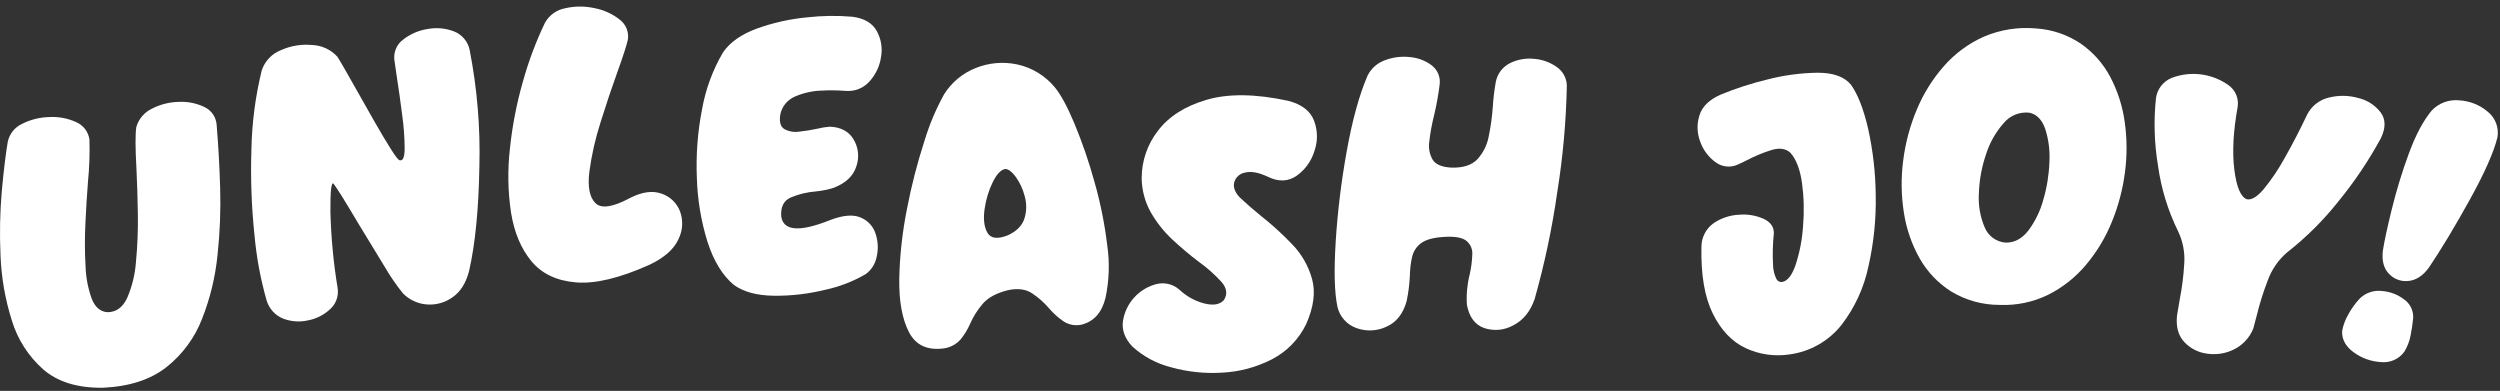
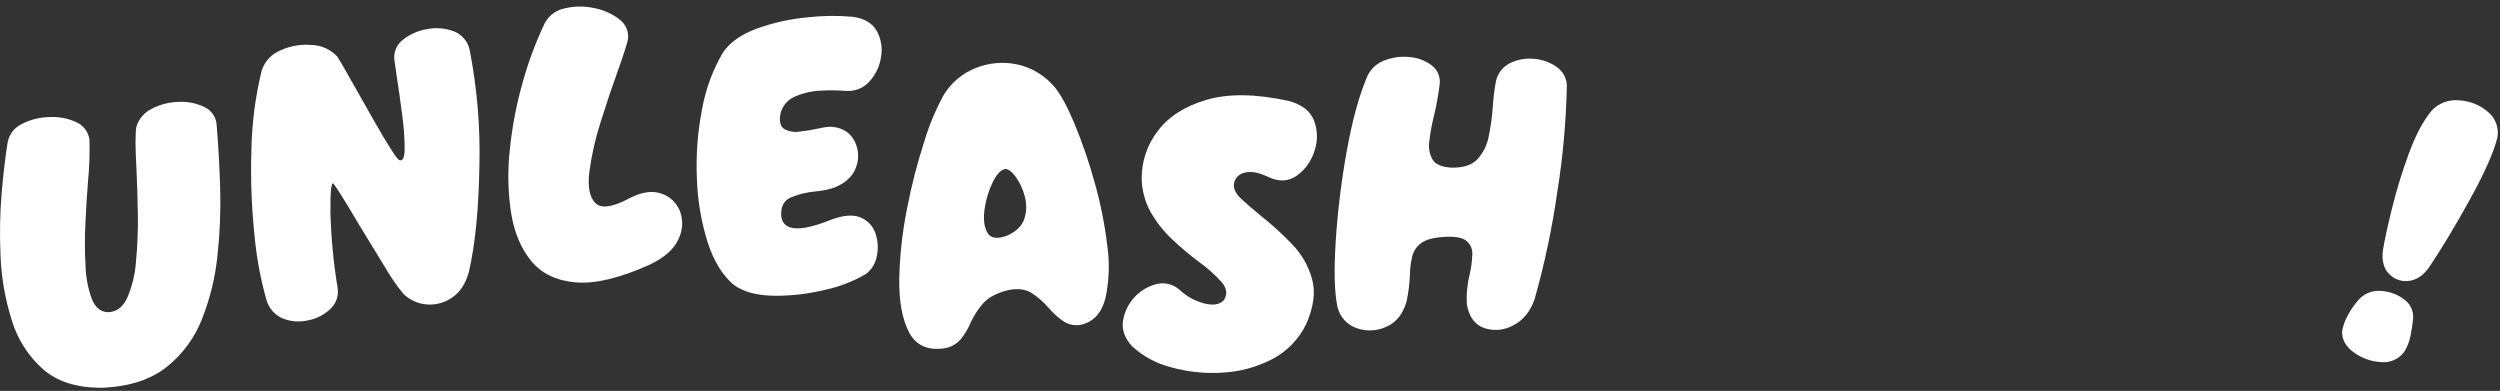
<svg xmlns="http://www.w3.org/2000/svg" width="339" height="53" viewBox="0 0 339 53" fill="none">
  <rect x="0" y="0" width="339" height="53" fill="#333333" stroke="none" />
  <g clip-path="url(#clip0_2336_138626)">
    <path d="M324.32 28.4C324.948 25.837 325.72 23.312 326.632 20.837C327.567 18.289 328.613 16.328 329.769 14.954C330.245 14.462 330.827 14.085 331.471 13.852C332.115 13.618 332.803 13.535 333.484 13.607C334.897 13.687 336.246 14.225 337.327 15.139C337.842 15.549 338.236 16.09 338.469 16.706C338.701 17.321 338.764 17.988 338.649 18.636C338.157 20.644 336.904 23.467 334.89 27.104C332.877 30.74 331.032 33.802 329.355 36.288C328.547 37.399 327.622 38.002 326.582 38.098C326.097 38.154 325.607 38.095 325.149 37.927C324.691 37.759 324.279 37.486 323.946 37.131C323.233 36.394 322.957 35.347 323.117 33.989C323.307 32.758 323.708 30.894 324.319 28.397M318.446 42.608C318.875 41.819 319.406 41.089 320.025 40.437C320.412 40.071 320.874 39.793 321.379 39.624C321.884 39.454 322.42 39.397 322.95 39.455C324.051 39.528 325.107 39.924 325.985 40.593C326.389 40.872 326.715 41.249 326.932 41.689C327.15 42.129 327.252 42.617 327.228 43.107C327.155 43.886 327.043 44.661 326.89 45.429C326.744 46.222 326.456 46.982 326.041 47.673C325.682 48.175 325.195 48.572 324.63 48.822C324.066 49.072 323.445 49.167 322.832 49.096C321.497 49.019 320.215 48.554 319.141 47.759C318.053 46.96 317.537 45.999 317.595 44.877C317.744 44.077 318.032 43.309 318.445 42.609" fill="white" />
    <path d="M2.981 16.801C4.115 16.223 5.364 15.907 6.637 15.876C7.885 15.797 9.134 16.023 10.275 16.535C10.761 16.736 11.187 17.059 11.511 17.472C11.836 17.886 12.048 18.377 12.127 18.896C12.185 20.811 12.12 22.728 11.931 24.634C11.788 26.443 11.67 28.357 11.578 30.377C11.484 32.288 11.492 34.204 11.601 36.115C11.649 37.622 11.935 39.111 12.448 40.529C12.903 41.67 13.613 42.272 14.575 42.335C15.751 42.328 16.642 41.686 17.241 40.411C17.916 38.846 18.321 37.178 18.44 35.477C18.641 33.358 18.726 31.23 18.694 29.101C18.662 26.872 18.598 24.794 18.502 22.867C18.342 19.998 18.338 18.109 18.49 17.201C18.648 16.665 18.918 16.169 19.281 15.745C19.644 15.321 20.092 14.978 20.597 14.738C21.716 14.159 22.954 13.843 24.214 13.816C25.411 13.749 26.605 13.983 27.688 14.497C28.153 14.708 28.554 15.038 28.85 15.454C29.145 15.87 29.326 16.357 29.372 16.866C29.397 17.073 29.411 17.288 29.421 17.512C29.614 19.828 29.758 22.478 29.853 25.463C29.943 28.508 29.824 31.556 29.497 34.584C29.199 37.555 28.492 40.471 27.395 43.248C26.395 45.825 24.723 48.087 22.551 49.798C20.394 51.487 17.533 52.414 13.969 52.577C10.535 52.626 7.834 51.798 5.866 50.094C3.846 48.307 2.364 45.991 1.59 43.407C0.694 40.562 0.183 37.61 0.07 34.629C-0.065 31.707 -0.005 28.778 0.248 25.863C0.5 23.124 0.768 20.914 1.052 19.233C1.163 18.706 1.394 18.212 1.729 17.79C2.064 17.367 2.493 17.029 2.981 16.802" fill="white" />
    <path d="M34.497 31.775C34.102 27.951 33.966 24.104 34.092 20.262C34.162 16.653 34.631 13.064 35.489 9.558C35.694 8.932 36.036 8.359 36.49 7.88C36.944 7.402 37.498 7.031 38.112 6.793C39.441 6.203 40.898 5.966 42.344 6.104C42.986 6.13 43.616 6.283 44.198 6.553C44.781 6.824 45.304 7.207 45.737 7.681C45.89 7.906 46.206 8.438 46.693 9.276C47.179 10.114 47.744 11.113 48.4 12.286C49.173 13.67 49.961 15.061 50.762 16.458C51.564 17.86 52.275 19.055 52.894 20.042C53.513 21.034 53.925 21.589 54.133 21.715C54.62 21.889 54.867 21.362 54.873 20.135C54.86 18.619 54.749 17.105 54.539 15.603C54.31 13.806 54.073 12.122 53.827 10.551C53.666 9.505 53.548 8.671 53.467 8.052C53.418 7.533 53.506 7.011 53.721 6.537C53.936 6.062 54.272 5.652 54.694 5.347C55.647 4.607 56.773 4.122 57.965 3.938C59.162 3.709 60.399 3.816 61.538 4.248C62.073 4.452 62.548 4.785 62.921 5.219C63.294 5.652 63.553 6.172 63.675 6.731C64.699 11.939 65.145 17.244 65.005 22.549C64.909 28.363 64.442 33.104 63.603 36.771C63.18 38.397 62.427 39.581 61.346 40.322C60.331 41.044 59.094 41.384 57.853 41.281C56.621 41.185 55.467 40.639 54.61 39.749C53.709 38.619 52.892 37.425 52.166 36.176C51.03 34.337 49.855 32.409 48.641 30.391C47.8 28.968 47.064 27.748 46.433 26.732C45.8 25.72 45.39 25.101 45.209 24.881C44.915 24.716 44.78 26.003 44.804 28.742C44.893 32.216 45.222 35.679 45.789 39.107C45.862 39.615 45.81 40.134 45.638 40.618C45.466 41.102 45.179 41.538 44.802 41.886C43.975 42.673 42.941 43.209 41.821 43.431C40.688 43.699 39.502 43.622 38.413 43.211C37.869 42.995 37.381 42.657 36.988 42.223C36.594 41.788 36.305 41.27 36.143 40.707C35.313 37.789 34.763 34.798 34.5 31.776" fill="white" />
    <path d="M76.613 1.126C77.914 0.822 79.266 0.812 80.572 1.096C81.825 1.326 83.005 1.856 84.009 2.641C84.432 2.951 84.761 3.372 84.96 3.857C85.159 4.342 85.221 4.873 85.138 5.391C84.94 6.234 84.469 7.688 83.724 9.754C82.983 11.805 82.227 14.058 81.456 16.515C80.744 18.713 80.231 20.97 79.922 23.26C79.666 25.295 79.933 26.717 80.723 27.526C81.513 28.335 83.078 28.111 85.419 26.852C87.06 26.016 88.487 25.817 89.702 26.256C90.273 26.446 90.795 26.761 91.229 27.178C91.663 27.595 91.999 28.103 92.213 28.666C92.438 29.276 92.534 29.925 92.497 30.574C92.46 31.223 92.289 31.857 91.996 32.437C91.391 33.784 90.089 34.936 88.092 35.893C84.037 37.715 80.701 38.514 78.085 38.29C75.466 38.071 73.454 37.109 72.05 35.405C70.645 33.702 69.727 31.512 69.297 28.836C68.867 25.972 68.815 23.064 69.142 20.187C69.461 17.097 70.052 14.04 70.907 11.054C71.673 8.303 72.68 5.624 73.917 3.05C74.2 2.553 74.588 2.124 75.054 1.791C75.52 1.459 76.052 1.232 76.615 1.126" fill="white" />
    <path d="M95.94 32.805C95.067 29.995 94.58 27.079 94.494 24.138C94.363 21.02 94.598 17.898 95.195 14.835C95.68 12.104 96.647 9.481 98.05 7.089C99.008 5.712 100.536 4.64 102.635 3.873C104.808 3.091 107.071 2.583 109.37 2.361C111.446 2.121 113.541 2.092 115.623 2.274C117.196 2.486 118.282 3.124 118.879 4.189C119.479 5.264 119.687 6.513 119.469 7.725C119.291 8.962 118.747 10.117 117.905 11.041C117.509 11.487 117.015 11.836 116.462 12.059C115.908 12.282 115.31 12.374 114.715 12.327C113.594 12.237 112.469 12.224 111.346 12.287C110.121 12.331 108.915 12.605 107.791 13.094C107.284 13.31 106.837 13.647 106.49 14.075C106.144 14.504 105.907 15.011 105.802 15.552C105.654 16.547 105.839 17.198 106.366 17.508C106.987 17.84 107.7 17.959 108.395 17.847C109.211 17.76 110.021 17.63 110.823 17.456C111.377 17.313 111.943 17.221 112.513 17.179C114.031 17.237 115.114 17.821 115.761 18.93C116.081 19.468 116.28 20.071 116.343 20.695C116.406 21.318 116.332 21.948 116.126 22.54C115.721 23.843 114.708 24.814 113.086 25.454C112.283 25.707 111.455 25.877 110.616 25.96C109.459 26.048 108.323 26.321 107.252 26.767C106.273 27.186 105.834 28.052 105.937 29.364C106.236 31.332 108.45 31.49 112.581 29.837C114.33 29.168 115.707 29.059 116.716 29.501C117.192 29.697 117.619 29.995 117.967 30.374C118.315 30.753 118.576 31.204 118.73 31.695C119.067 32.699 119.118 33.777 118.878 34.809C118.701 35.764 118.161 36.614 117.372 37.181C115.67 38.17 113.821 38.884 111.895 39.295C109.619 39.857 107.281 40.128 104.937 40.102C102.622 40.073 100.807 39.579 99.493 38.62C97.963 37.338 96.78 35.4 95.942 32.806" fill="white" />
    <path d="M138.92 29.609C139.221 28.631 139.232 27.586 138.95 26.601C138.714 25.669 138.308 24.789 137.751 24.005C137.232 23.299 136.761 22.936 136.336 22.915C135.735 22.999 135.163 23.592 134.619 24.692C134.061 25.845 133.687 27.079 133.511 28.348C133.319 29.683 133.439 30.75 133.884 31.544C134.329 32.337 135.245 32.462 136.643 31.915C137.859 31.358 138.618 30.589 138.92 29.609ZM145.686 16.735C146.75 19.298 147.654 21.926 148.393 24.601C149.2 27.423 149.783 30.304 150.137 33.217C150.489 35.611 150.408 38.049 149.899 40.414C149.407 42.397 148.324 43.601 146.651 44.025C146.232 44.116 145.798 44.122 145.377 44.043C144.955 43.964 144.553 43.801 144.196 43.564C143.47 43.062 142.813 42.468 142.239 41.798C141.574 41.015 140.8 40.331 139.941 39.768C139.088 39.206 138.001 39.066 136.679 39.347C135.099 39.743 133.952 40.367 133.237 41.219C132.551 42.022 131.985 42.92 131.556 43.885C131.222 44.655 130.784 45.376 130.253 46.028C129.663 46.693 128.853 47.125 127.971 47.243C125.73 47.539 124.154 46.795 123.243 45.014C122.331 43.232 121.897 40.84 121.94 37.839C122.007 34.644 122.357 31.461 122.986 28.327C123.584 25.206 124.376 22.125 125.358 19.104C126.019 16.914 126.908 14.801 128.013 12.799C129.025 11.176 130.532 9.922 132.312 9.221C134.092 8.506 136.045 8.336 137.923 8.733C139.924 9.164 141.722 10.255 143.027 11.832C143.824 12.788 144.711 14.422 145.687 16.735" fill="white" />
    <path d="M157.008 17.745C158.467 15.805 160.668 14.401 163.611 13.533C166.553 12.669 170.245 12.715 174.689 13.671C176.533 14.155 177.702 15.063 178.198 16.398C178.697 17.734 178.702 19.204 178.215 20.544C177.798 21.877 176.954 23.036 175.812 23.841C174.691 24.614 173.43 24.673 172.026 24.018C170.721 23.389 169.654 23.184 168.836 23.401C168.488 23.457 168.164 23.613 167.903 23.848C167.641 24.083 167.452 24.389 167.36 24.729C167.199 25.398 167.453 26.082 168.122 26.78C168.97 27.582 169.91 28.401 170.94 29.238C172.451 30.428 173.877 31.724 175.207 33.114C176.497 34.44 177.43 36.071 177.921 37.854C178.402 39.624 178.134 41.656 177.117 43.95C176.118 46.017 174.472 47.701 172.427 48.745C170.327 49.816 168.023 50.425 165.668 50.534C163.335 50.674 160.996 50.422 158.746 49.789C156.821 49.297 155.045 48.344 153.571 47.013C152.543 45.934 152.109 44.784 152.269 43.562C152.449 42.358 152.983 41.235 153.802 40.335C154.622 39.435 155.69 38.798 156.871 38.506C157.435 38.376 158.022 38.389 158.578 38.545C159.135 38.702 159.643 38.995 160.057 39.399C160.99 40.246 162.117 40.85 163.339 41.157C164.543 41.455 165.417 41.298 165.961 40.688C166.474 39.886 166.365 39.065 165.633 38.225C164.685 37.193 163.632 36.262 162.492 35.449C161.349 34.585 160.191 33.61 159.018 32.524C157.853 31.445 156.858 30.197 156.065 28.822C155.255 27.389 154.823 25.772 154.811 24.126C154.818 21.814 155.59 19.571 157.008 17.745Z" fill="white" />
    <path d="M181.119 32.748C181.384 28.642 181.884 24.555 182.616 20.507C183.369 16.307 184.309 12.892 185.438 10.262C185.922 9.287 186.765 8.537 187.79 8.17C188.87 7.757 190.033 7.61 191.181 7.742C192.256 7.827 193.284 8.216 194.144 8.865C194.531 9.163 194.834 9.556 195.023 10.006C195.212 10.456 195.28 10.947 195.22 11.431C195.045 12.848 194.792 14.255 194.461 15.643C194.166 16.801 193.95 17.977 193.816 19.164C193.674 20.03 193.838 20.919 194.28 21.677C194.694 22.314 195.542 22.665 196.824 22.73C198.411 22.77 199.586 22.39 200.344 21.583C201.14 20.702 201.672 19.615 201.881 18.446C202.153 17.122 202.336 15.782 202.428 14.434C202.499 13.316 202.634 12.204 202.83 11.102C202.935 10.561 203.162 10.051 203.495 9.611C203.827 9.171 204.256 8.814 204.749 8.566C205.756 8.067 206.883 7.863 208.001 7.976C209.106 8.054 210.168 8.432 211.073 9.069C211.489 9.349 211.832 9.724 212.073 10.164C212.315 10.602 212.448 11.093 212.463 11.594C212.368 16.43 211.936 21.253 211.169 26.029C210.471 30.936 209.444 35.79 208.095 40.559C207.503 42.26 206.53 43.45 205.175 44.127C204.582 44.455 203.928 44.656 203.253 44.717C202.579 44.778 201.899 44.699 201.257 44.483C200.003 44.039 199.221 42.988 198.912 41.33C198.821 39.959 198.947 38.582 199.284 37.25C199.489 36.361 199.608 35.455 199.642 34.544C199.673 34.184 199.614 33.823 199.472 33.491C199.329 33.16 199.108 32.868 198.826 32.643C198.261 32.197 197.223 32.026 195.713 32.13C194.332 32.222 193.326 32.504 192.696 32.977C192.081 33.43 191.65 34.088 191.48 34.833C191.291 35.684 191.19 36.552 191.176 37.424C191.122 38.559 190.979 39.689 190.749 40.802C190.273 42.539 189.357 43.706 188 44.303C186.734 44.899 185.284 44.968 183.967 44.498C183.316 44.275 182.734 43.889 182.276 43.376C181.817 42.863 181.498 42.241 181.35 41.569C180.95 39.647 180.874 36.706 181.123 32.748" fill="white" />
-     <path d="M250.99 11.483C251.932 12.809 252.713 14.818 253.332 17.51C253.98 20.461 254.321 23.472 254.348 26.494C254.411 29.732 254.079 32.965 253.36 36.123C252.754 39.018 251.501 41.738 249.694 44.079C247.951 46.264 245.43 47.69 242.659 48.059C240.624 48.37 238.542 48.068 236.678 47.191C234.835 46.32 233.359 44.759 232.249 42.508C231.14 40.257 230.629 37.226 230.717 33.417C230.724 32.798 230.878 32.191 231.164 31.643C231.451 31.095 231.863 30.623 232.367 30.265C233.383 29.572 234.57 29.175 235.798 29.118C236.939 29.015 238.088 29.203 239.137 29.665C240.08 30.107 240.544 30.76 240.536 31.619C240.384 33.053 240.347 34.496 240.425 35.936C240.436 36.595 240.594 37.244 240.886 37.835C240.953 37.965 241.056 38.073 241.182 38.146C241.309 38.218 241.454 38.252 241.6 38.243C242.35 38.157 242.974 37.385 243.48 35.933C244.036 34.236 244.376 32.474 244.492 30.692C244.661 28.744 244.616 26.783 244.356 24.845C244.097 22.987 243.572 21.61 242.78 20.715C242.135 20.134 241.272 20.016 240.188 20.351C239.062 20.705 237.969 21.158 236.923 21.704C236.43 21.961 235.961 22.182 235.522 22.368C235.045 22.564 234.525 22.631 234.014 22.563C233.503 22.495 233.019 22.295 232.61 21.981C231.663 21.293 230.948 20.333 230.559 19.229C230.112 18.087 230.07 16.828 230.439 15.659C230.806 14.461 231.762 13.52 233.308 12.836C235.355 11.994 237.464 11.309 239.616 10.789C241.846 10.207 244.139 9.896 246.444 9.863C248.572 9.854 250.088 10.394 250.992 11.485" fill="white" />
-     <path d="M275.044 31.262C275.982 30.002 276.673 28.575 277.081 27.058C277.57 25.382 277.846 23.651 277.903 21.907C277.985 20.395 277.787 18.88 277.319 17.44C276.877 16.204 276.163 15.484 275.175 15.281C274.524 15.21 273.866 15.302 273.26 15.549C272.653 15.795 272.118 16.188 271.701 16.693C270.611 17.921 269.794 19.367 269.303 20.934C268.718 22.644 268.391 24.431 268.335 26.238C268.238 27.804 268.505 29.371 269.117 30.816C269.349 31.396 269.74 31.9 270.245 32.268C270.75 32.637 271.348 32.856 271.972 32.9C273.156 32.916 274.184 32.368 275.044 31.262ZM264.582 39.526C262.804 38.402 261.332 36.856 260.297 35.025C259.216 33.1 258.493 30.994 258.163 28.811C257.797 26.481 257.767 24.111 258.072 21.773C258.37 19.389 258.993 17.058 259.925 14.844C260.823 12.687 262.07 10.691 263.616 8.939C265.11 7.24 266.955 5.885 269.023 4.968C271.238 4.023 273.652 3.64 276.051 3.855C278.238 3.986 280.35 4.702 282.167 5.926C283.834 7.09 285.2 8.634 286.151 10.431C287.152 12.332 287.814 14.392 288.108 16.519C288.433 18.789 288.445 21.092 288.145 23.364C287.846 25.683 287.245 27.952 286.356 30.114C285.501 32.225 284.316 34.187 282.846 35.928C281.437 37.608 279.699 38.983 277.738 39.966C275.692 40.969 273.427 41.443 271.15 41.345C268.835 41.353 266.562 40.724 264.581 39.527" fill="white" />
-     <path d="M295.566 40.638C295.878 39.056 296.083 37.455 296.178 35.845C296.303 34.314 296.022 32.776 295.363 31.389C293.985 28.595 293.063 25.599 292.633 22.514C292.125 19.483 292.028 16.396 292.346 13.339C292.423 12.726 292.662 12.146 293.04 11.657C293.417 11.168 293.918 10.789 294.491 10.56C295.754 10.08 297.115 9.919 298.455 10.089C299.794 10.26 301.071 10.758 302.173 11.54C302.642 11.868 303.008 12.323 303.229 12.851C303.449 13.379 303.515 13.959 303.42 14.524C302.827 17.824 302.678 20.65 302.974 23.002C303.271 25.359 303.836 26.693 304.663 27.018C305.295 27.153 306.048 26.704 306.933 25.675C308.014 24.359 308.969 22.944 309.786 21.45C310.805 19.664 311.824 17.7 312.842 15.557C313.132 14.978 313.547 14.469 314.056 14.068C314.565 13.666 315.156 13.382 315.787 13.235C317.109 12.898 318.496 12.919 319.807 13.295C321.017 13.58 322.089 14.279 322.838 15.271C323.514 16.211 323.511 17.374 322.84 18.753C321.186 21.794 319.249 24.672 317.055 27.349C315.023 29.91 312.693 32.222 310.117 34.235C308.918 35.268 308.011 36.596 307.486 38.088C306.883 39.648 306.384 41.246 305.991 42.872C305.825 43.48 305.677 44.044 305.544 44.56C305.043 45.799 304.101 46.808 302.9 47.394C301.776 47.946 300.51 48.142 299.271 47.956C298.09 47.805 296.999 47.245 296.188 46.374C295.373 45.503 295.045 44.309 295.203 42.793C295.309 42.13 295.431 41.411 295.568 40.638" fill="white" />
  </g>
  <defs>
    <clipPath id="clip0_2336_138626">
      <rect width="338.693" height="51.683" fill="white" transform="translate(0 0.891)" />
    </clipPath>
  </defs>
</svg>